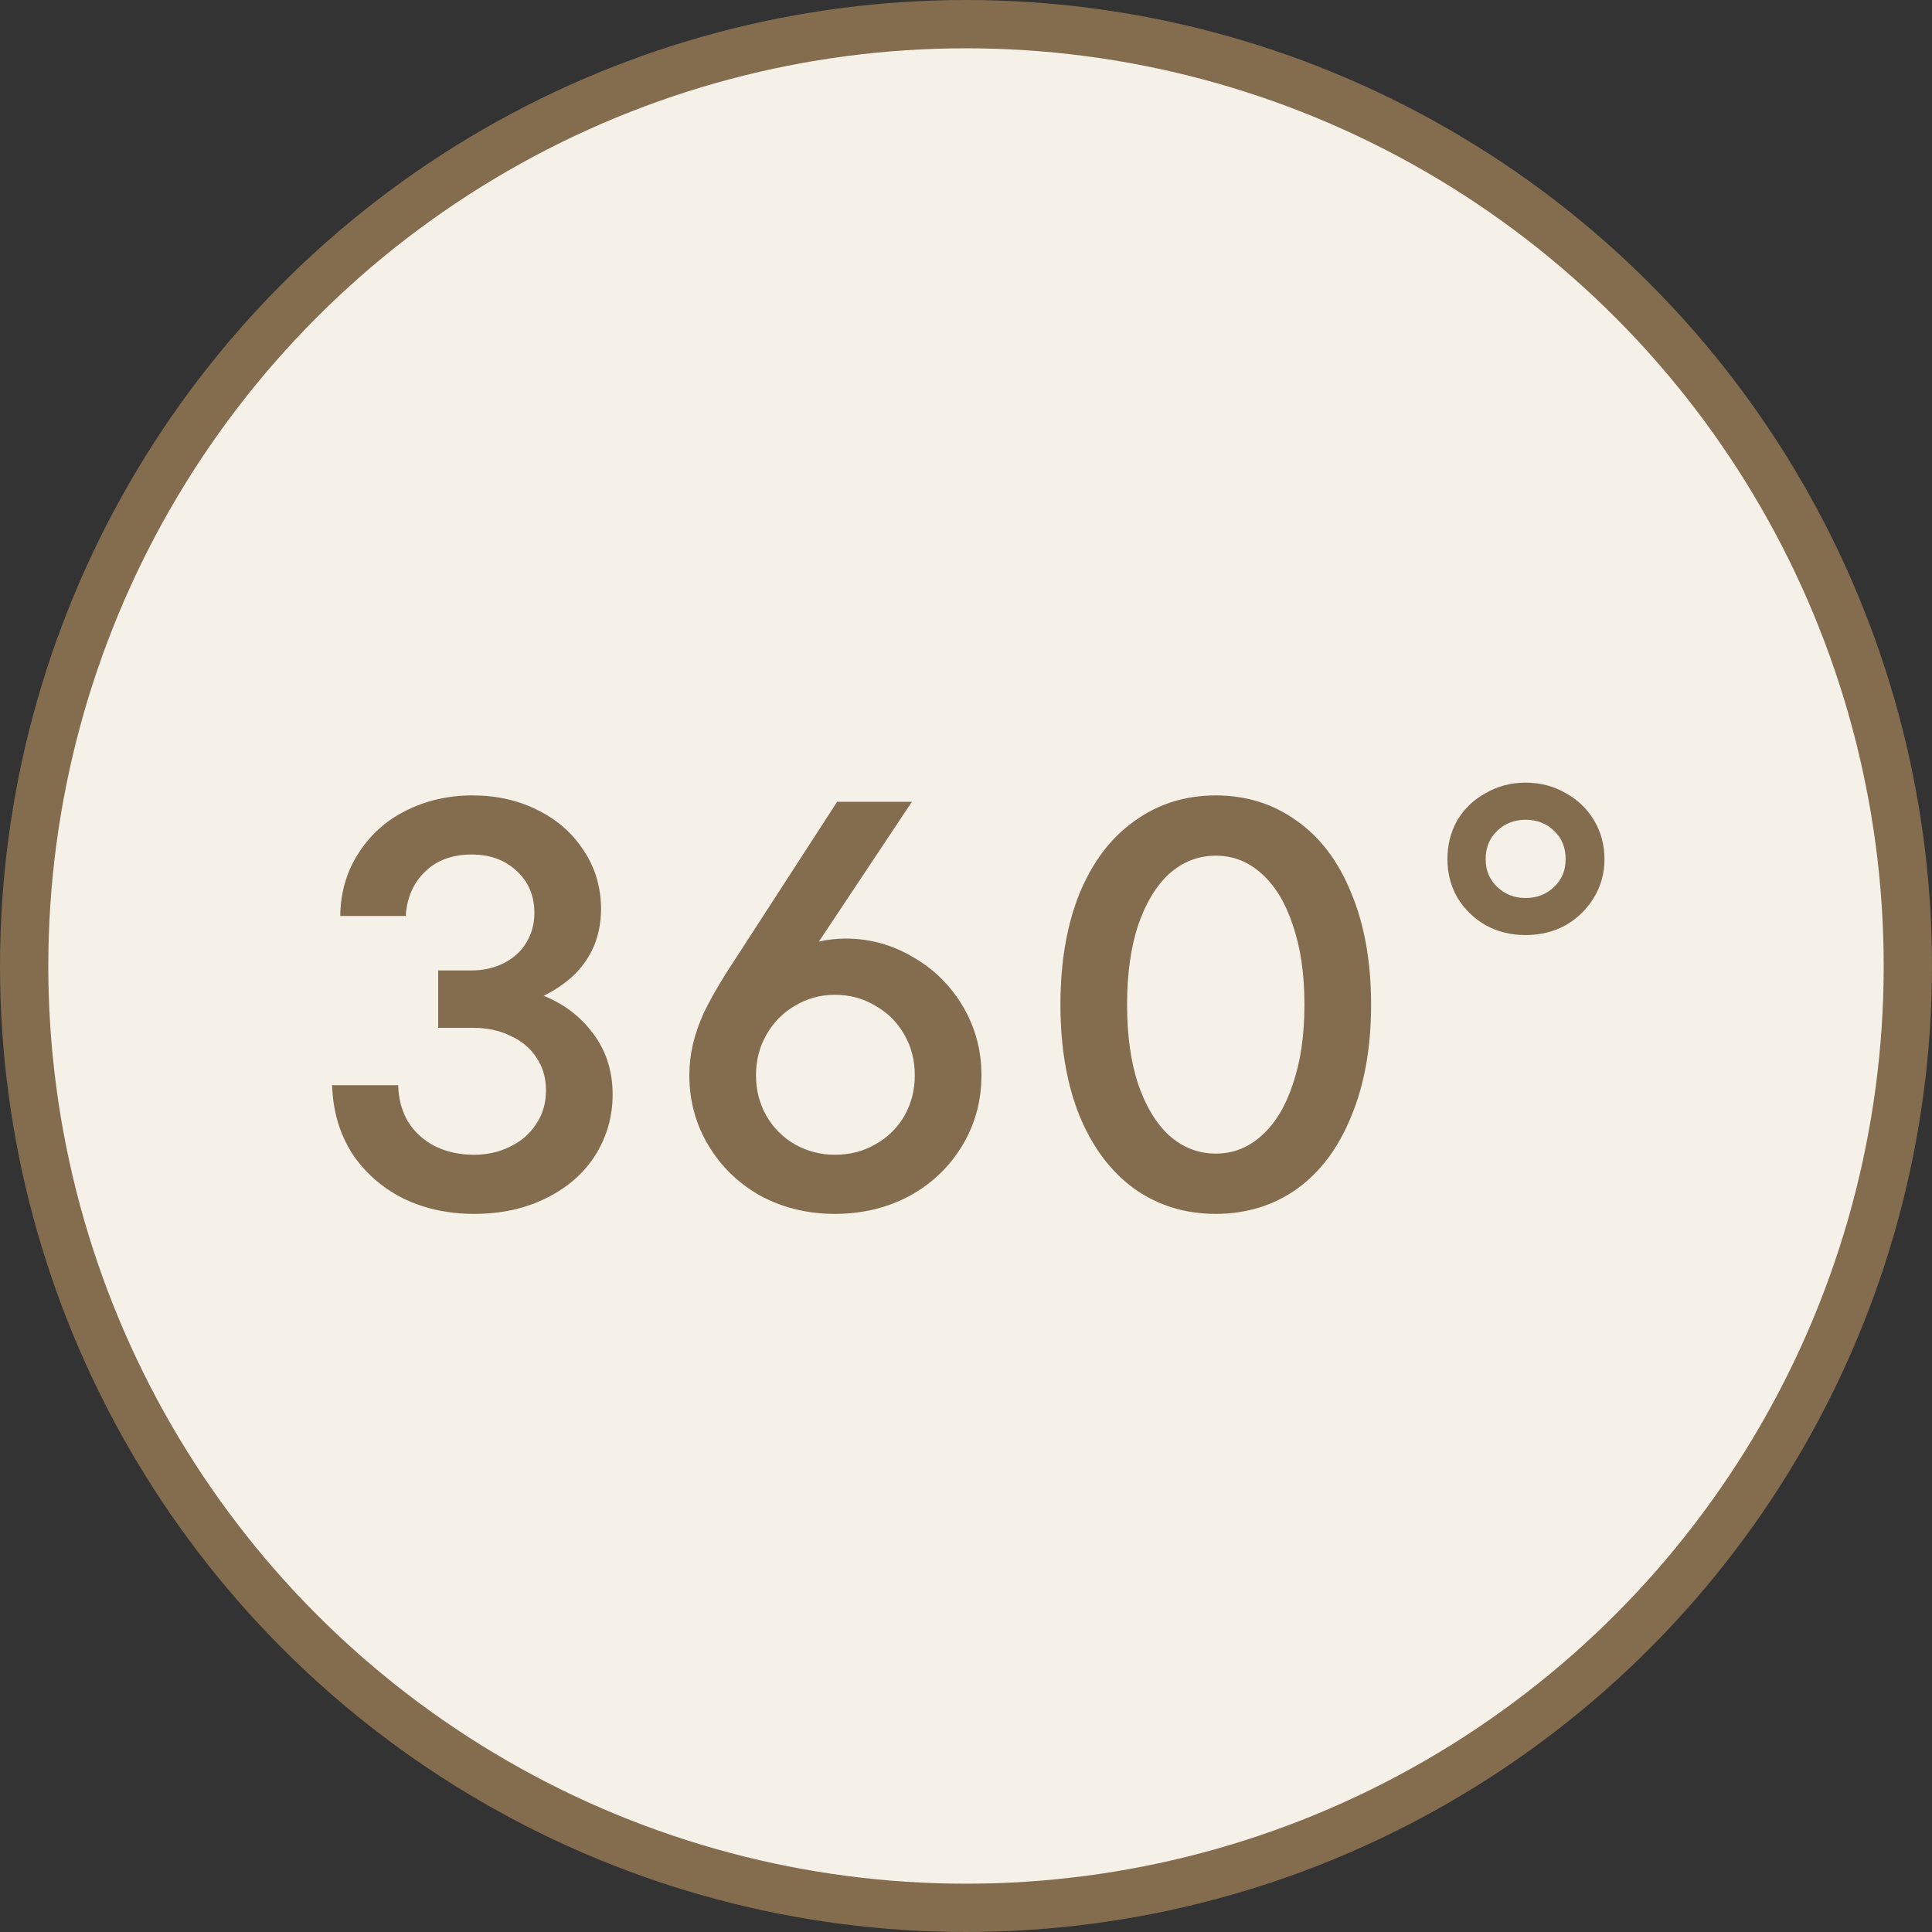
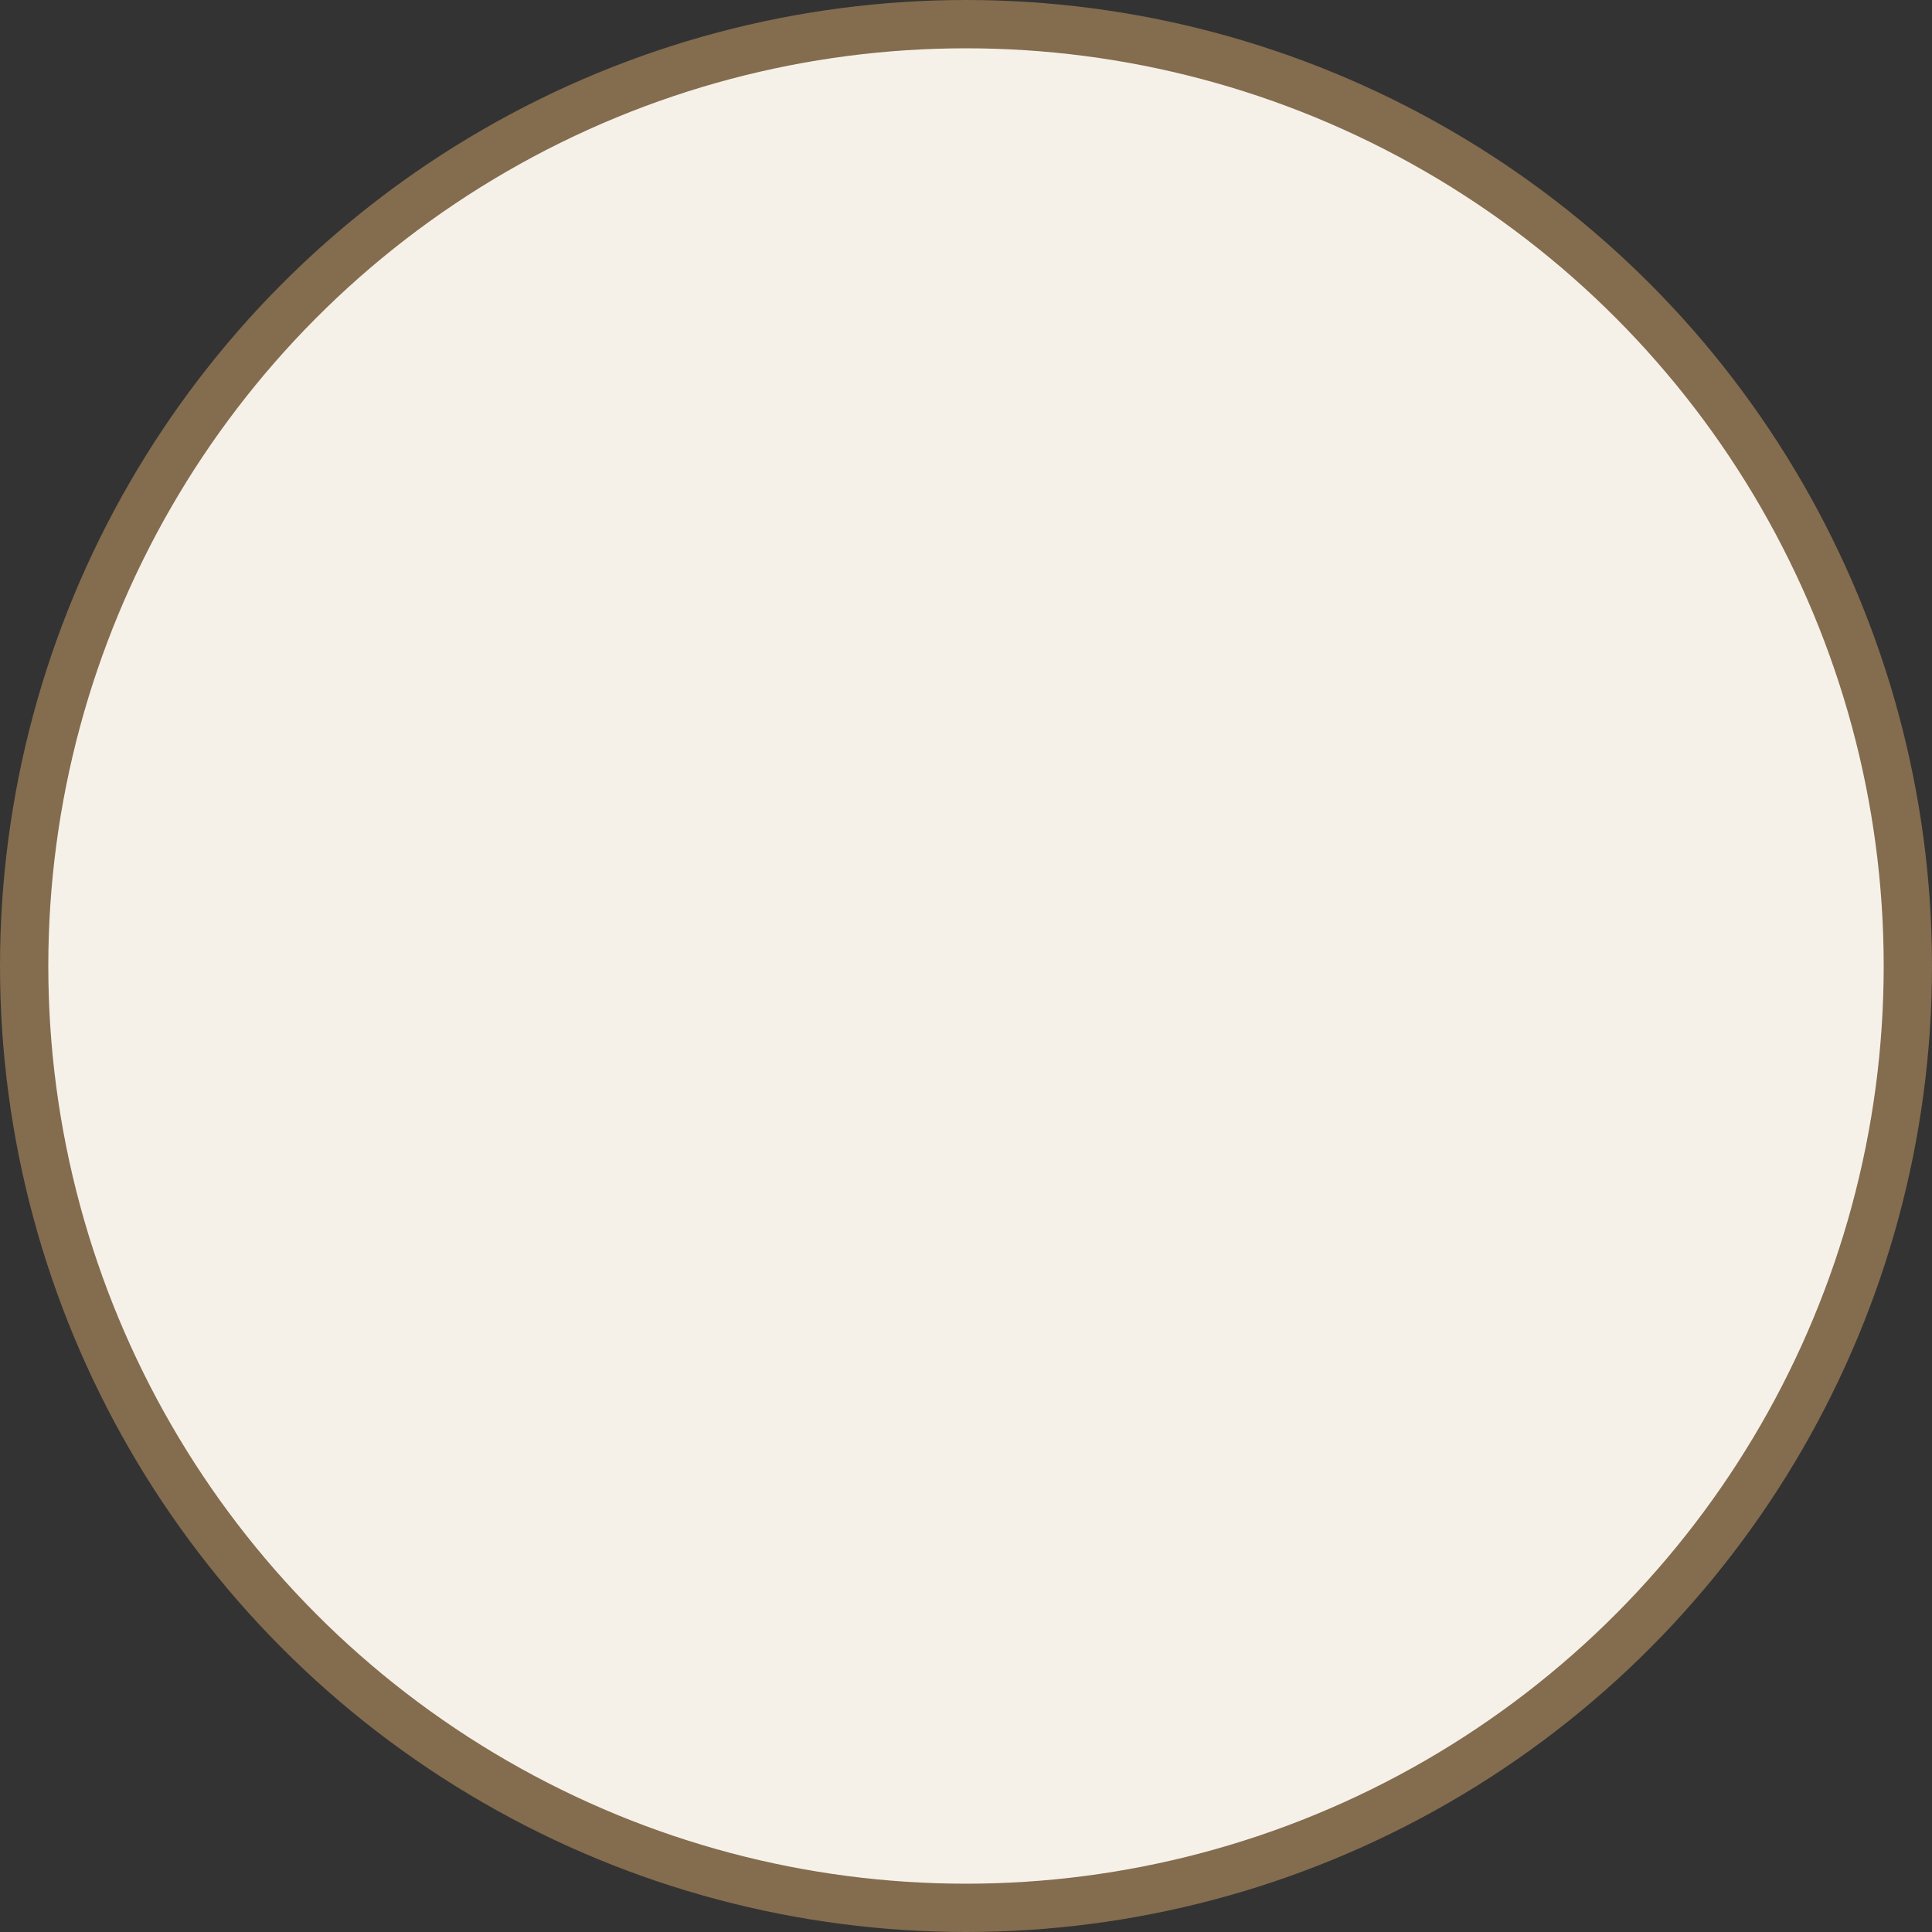
<svg xmlns="http://www.w3.org/2000/svg" width="40" height="40" viewBox="0 0 40 40" fill="none">
  <rect x="0" y="0" width="40" height="40" fill="#333333" stroke="none" />
  <circle data-figma-bg-blur-radius="30" cx="20" cy="20" r="19.5" fill="#F6F1E8" stroke="#846C4F" />
-   <path d="M9.816 25.132C9.272 25.132 8.78 25.024 8.34 24.808C7.9 24.584 7.548 24.272 7.284 23.872C7.028 23.464 6.892 22.996 6.876 22.468H8.244C8.252 22.756 8.32 23.008 8.448 23.224C8.584 23.44 8.768 23.608 9 23.728C9.24 23.848 9.512 23.908 9.816 23.908C10.088 23.908 10.336 23.852 10.56 23.74C10.792 23.628 10.972 23.472 11.1 23.272C11.236 23.072 11.304 22.84 11.304 22.576C11.304 22.32 11.24 22.096 11.112 21.904C10.984 21.704 10.804 21.552 10.572 21.448C10.348 21.336 10.088 21.28 9.792 21.28H9.072V20.092H9.756C10.012 20.092 10.24 20.04 10.44 19.936C10.64 19.832 10.792 19.692 10.896 19.516C11.008 19.332 11.064 19.128 11.064 18.904C11.064 18.544 10.94 18.252 10.692 18.028C10.452 17.804 10.144 17.692 9.768 17.692C9.36 17.692 9.036 17.812 8.796 18.052C8.556 18.284 8.424 18.588 8.4 18.964H7.044C7.052 18.468 7.18 18.032 7.428 17.656C7.676 17.272 8.004 16.98 8.412 16.78C8.828 16.572 9.284 16.468 9.78 16.468C10.276 16.468 10.724 16.568 11.124 16.768C11.532 16.968 11.852 17.248 12.084 17.608C12.324 17.968 12.444 18.372 12.444 18.82C12.444 19.124 12.384 19.404 12.264 19.66C12.144 19.908 11.976 20.12 11.76 20.296C11.544 20.472 11.292 20.616 11.004 20.728L10.992 20.524C11.504 20.676 11.912 20.94 12.216 21.316C12.528 21.692 12.684 22.14 12.684 22.66C12.684 23.116 12.564 23.536 12.324 23.92C12.084 24.296 11.744 24.592 11.304 24.808C10.872 25.024 10.376 25.132 9.816 25.132ZM17.284 25.132C16.724 25.132 16.212 25.008 15.748 24.76C15.292 24.504 14.932 24.156 14.668 23.716C14.404 23.276 14.272 22.792 14.272 22.264C14.272 22.048 14.296 21.836 14.344 21.628C14.392 21.42 14.468 21.2 14.572 20.968C14.684 20.736 14.832 20.472 15.016 20.176L17.332 16.6H18.88L16.684 19.9L16.492 19.648C16.628 19.584 16.784 19.532 16.96 19.492C17.144 19.452 17.328 19.432 17.512 19.432C18.008 19.432 18.472 19.56 18.904 19.816C19.336 20.064 19.68 20.404 19.936 20.836C20.192 21.268 20.32 21.744 20.32 22.264C20.32 22.792 20.188 23.276 19.924 23.716C19.66 24.156 19.296 24.504 18.832 24.76C18.368 25.008 17.852 25.132 17.284 25.132ZM17.284 23.908C17.596 23.908 17.876 23.836 18.124 23.692C18.38 23.548 18.58 23.352 18.724 23.104C18.868 22.848 18.94 22.568 18.94 22.264C18.94 21.952 18.868 21.672 18.724 21.424C18.58 21.168 18.38 20.968 18.124 20.824C17.876 20.672 17.596 20.596 17.284 20.596C16.988 20.596 16.712 20.672 16.456 20.824C16.208 20.968 16.012 21.168 15.868 21.424C15.724 21.672 15.652 21.952 15.652 22.264C15.652 22.568 15.724 22.848 15.868 23.104C16.012 23.352 16.208 23.548 16.456 23.692C16.712 23.836 16.988 23.908 17.284 23.908ZM25.171 25.132C24.539 25.132 23.979 24.96 23.491 24.616C23.003 24.264 22.623 23.76 22.351 23.104C22.087 22.448 21.955 21.68 21.955 20.8C21.955 19.92 22.087 19.152 22.351 18.496C22.623 17.84 23.003 17.34 23.491 16.996C23.979 16.644 24.539 16.468 25.171 16.468C25.803 16.468 26.363 16.644 26.851 16.996C27.339 17.34 27.715 17.84 27.979 18.496C28.251 19.152 28.387 19.92 28.387 20.8C28.387 21.68 28.251 22.448 27.979 23.104C27.715 23.76 27.339 24.264 26.851 24.616C26.363 24.96 25.803 25.132 25.171 25.132ZM25.171 23.884C25.531 23.884 25.847 23.76 26.119 23.512C26.399 23.264 26.615 22.908 26.767 22.444C26.927 21.98 27.007 21.432 27.007 20.8C27.007 20.168 26.927 19.62 26.767 19.156C26.615 18.692 26.399 18.336 26.119 18.088C25.847 17.84 25.531 17.716 25.171 17.716C24.811 17.716 24.491 17.84 24.211 18.088C23.939 18.336 23.723 18.692 23.563 19.156C23.411 19.62 23.335 20.168 23.335 20.8C23.335 21.432 23.411 21.98 23.563 22.444C23.723 22.908 23.939 23.264 24.211 23.512C24.491 23.76 24.811 23.884 25.171 23.884ZM31.587 19.36C31.283 19.36 31.007 19.292 30.759 19.156C30.511 19.012 30.315 18.82 30.171 18.58C30.035 18.34 29.967 18.076 29.967 17.788C29.967 17.492 30.035 17.224 30.171 16.984C30.315 16.744 30.511 16.556 30.759 16.42C31.007 16.276 31.283 16.204 31.587 16.204C31.891 16.204 32.167 16.276 32.415 16.42C32.663 16.556 32.859 16.744 33.003 16.984C33.147 17.224 33.219 17.492 33.219 17.788C33.219 18.076 33.147 18.34 33.003 18.58C32.859 18.82 32.663 19.012 32.415 19.156C32.167 19.292 31.891 19.36 31.587 19.36ZM31.587 18.592C31.819 18.592 32.015 18.516 32.175 18.364C32.335 18.212 32.415 18.02 32.415 17.788C32.415 17.548 32.335 17.352 32.175 17.2C32.015 17.048 31.819 16.972 31.587 16.972C31.355 16.972 31.159 17.048 30.999 17.2C30.839 17.352 30.759 17.548 30.759 17.788C30.759 18.02 30.839 18.212 30.999 18.364C31.159 18.516 31.355 18.592 31.587 18.592Z" fill="#846C4F" />
  <defs>
    <clipPath id="bgblur_0_787_1512_clip_path" transform="translate(30 30)">
-       <circle cx="20" cy="20" r="19.5" />
-     </clipPath>
+       </clipPath>
  </defs>
</svg>